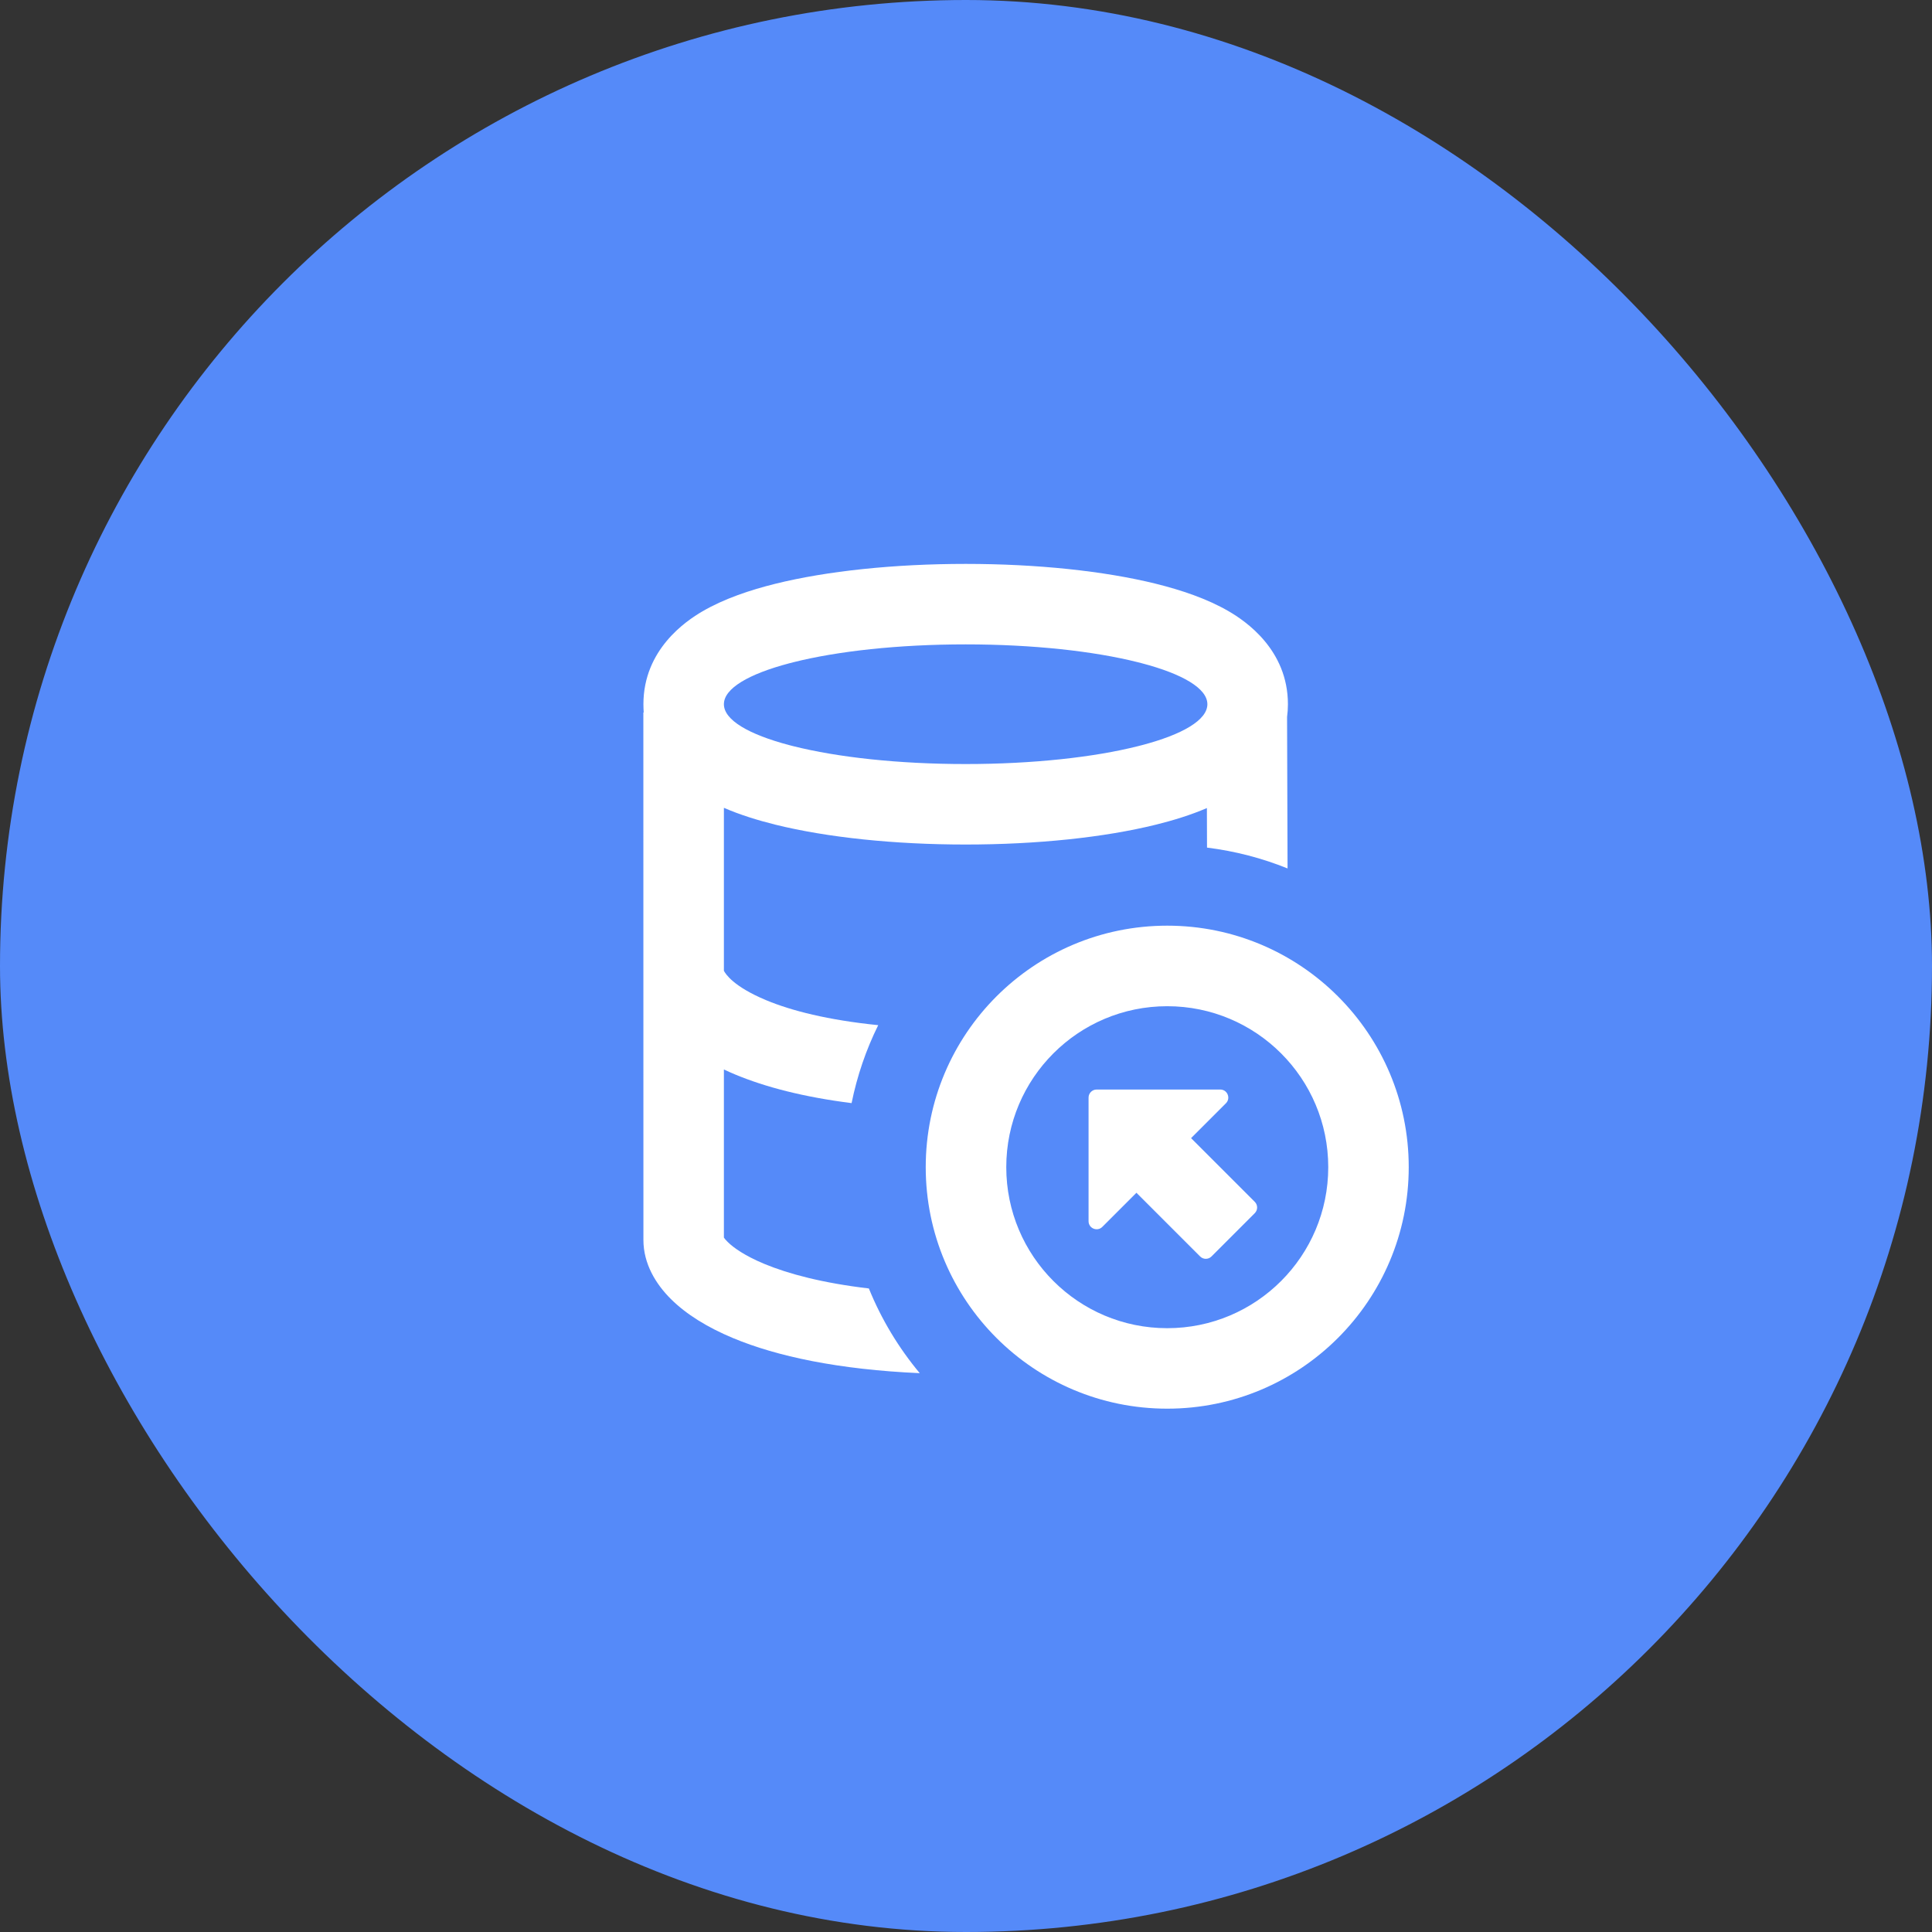
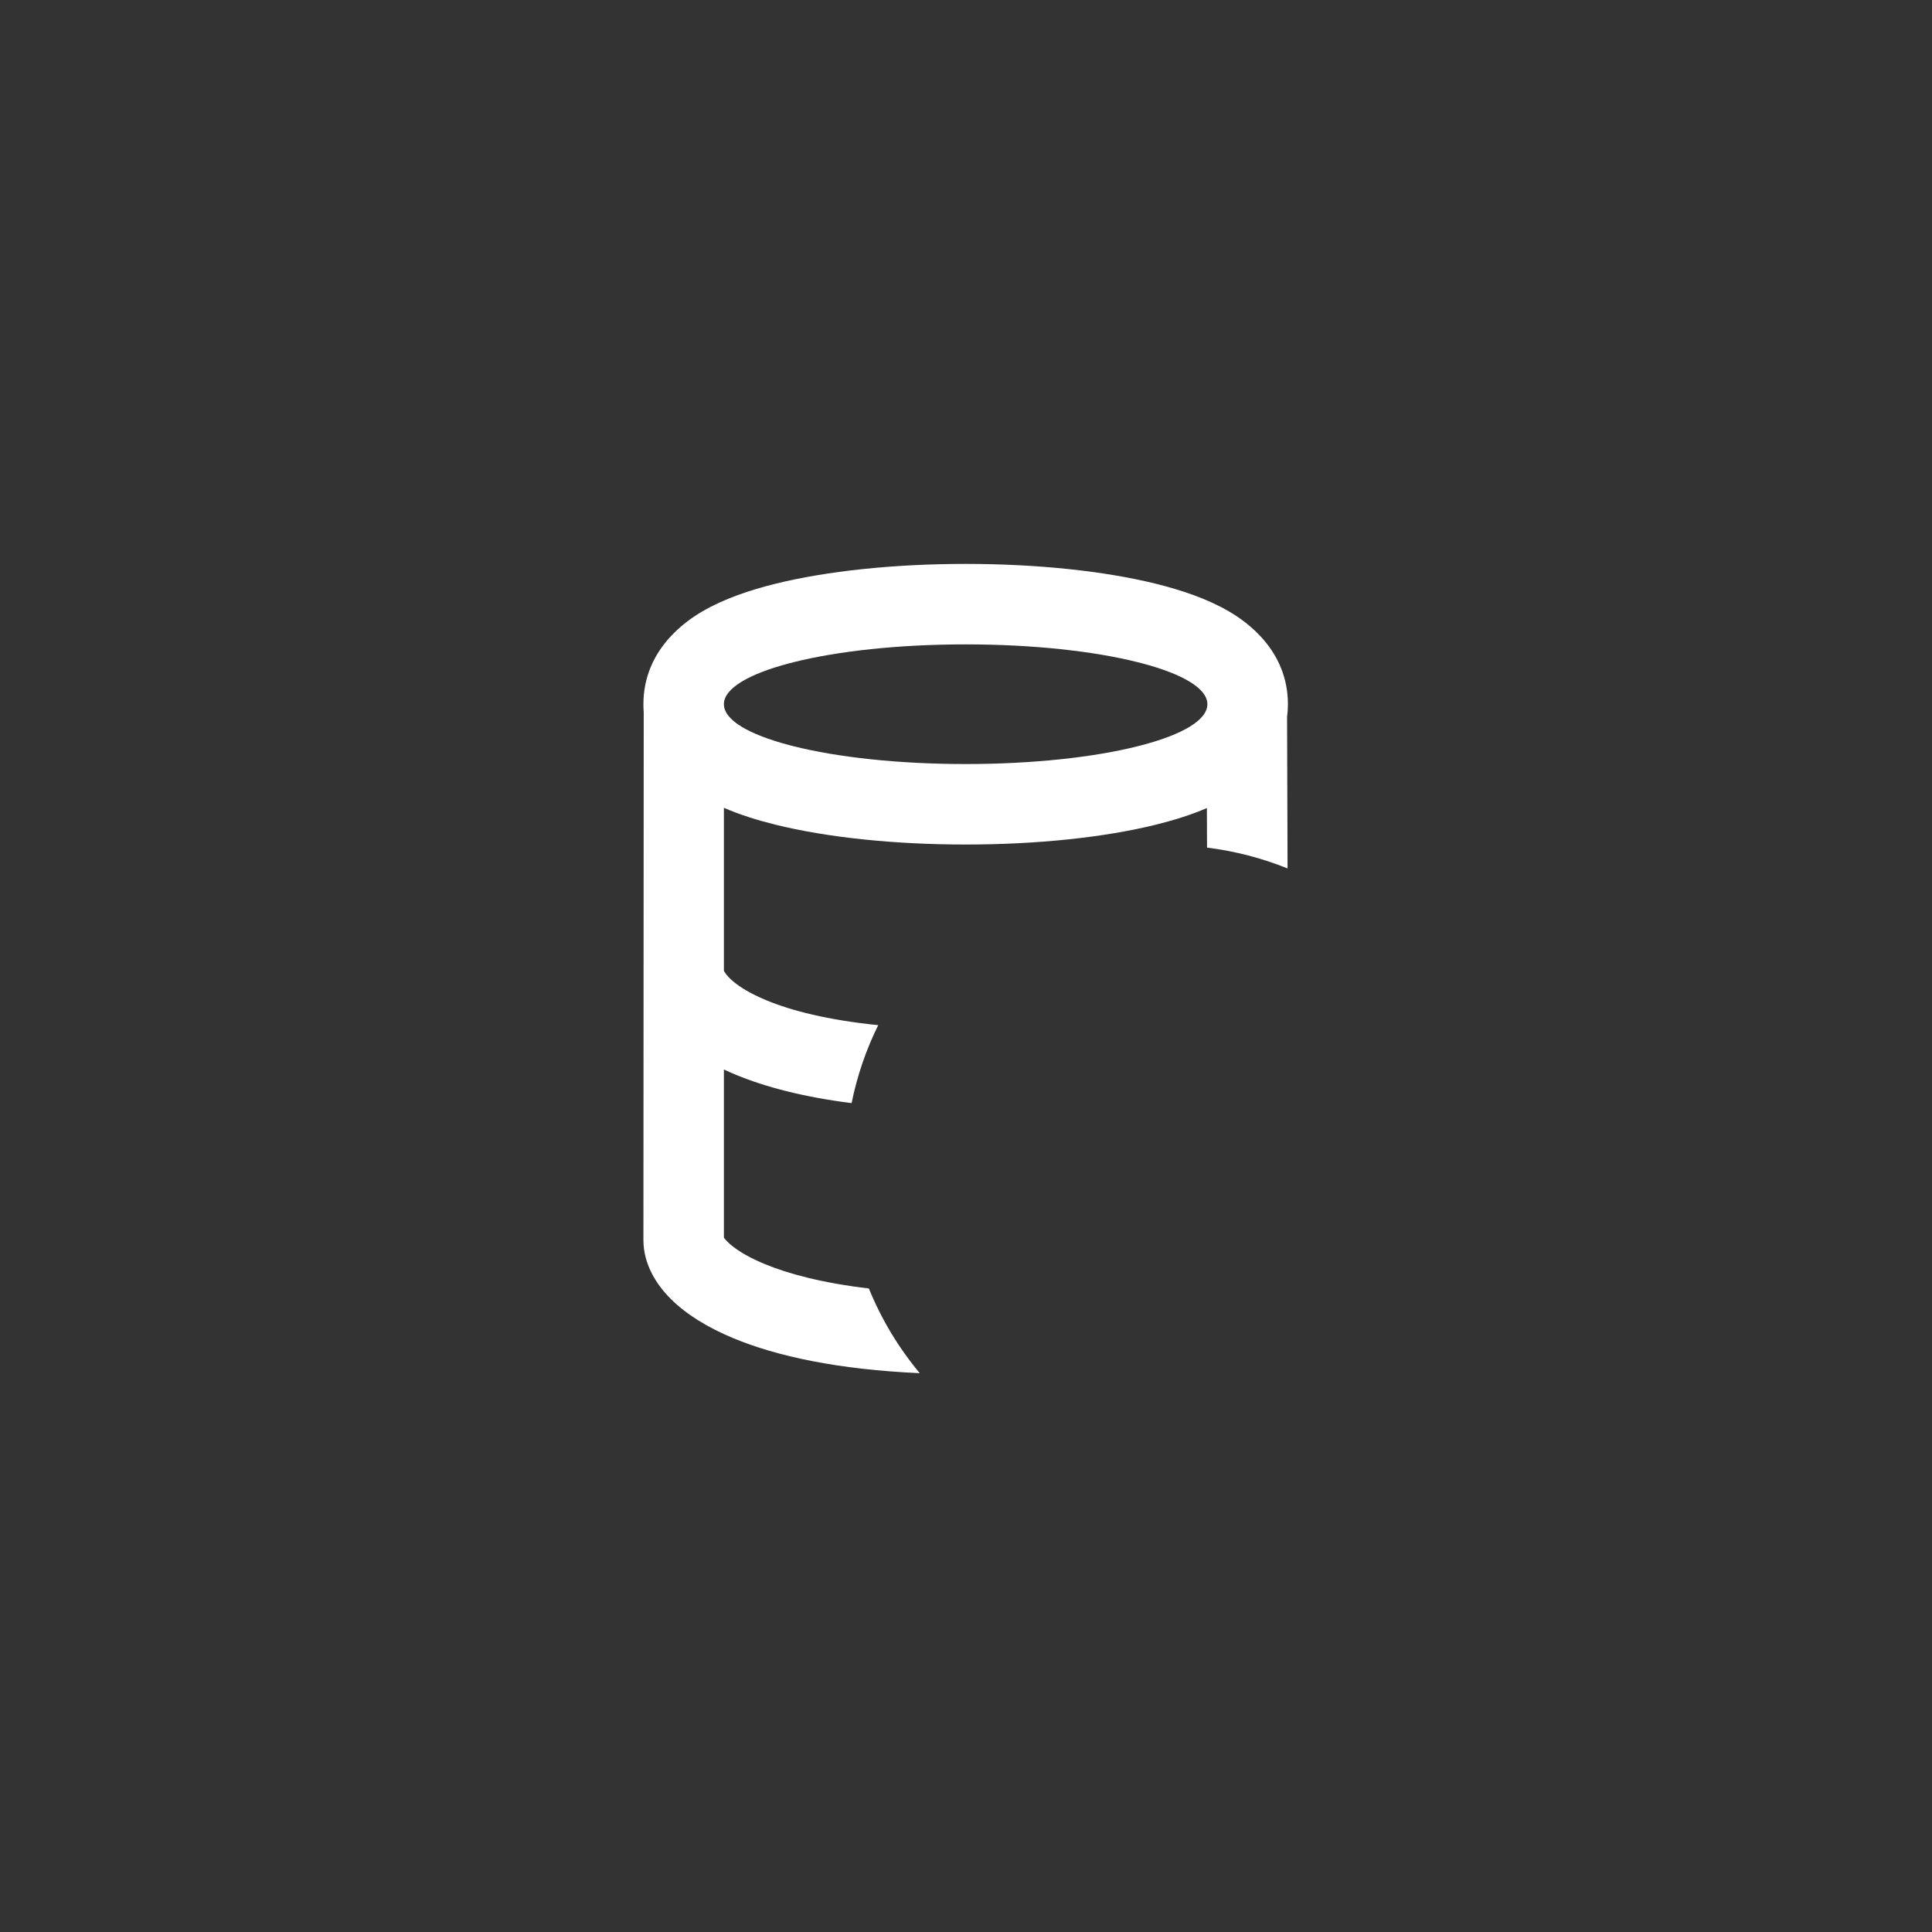
<svg xmlns="http://www.w3.org/2000/svg" width="32" height="32" viewBox="0 0 32 32" fill="none">
  <rect x="0" y="0" width="32" height="32" fill="#333333" stroke="none" />
-   <rect width="32" height="32" rx="16" fill="#558AF9" />
-   <path fill-rule="evenodd" clip-rule="evenodd" d="M10.662 11.801C10.659 11.757 10.657 11.711 10.657 11.664C10.657 10.758 11.364 10.284 11.631 10.128C11.992 9.917 12.424 9.773 12.842 9.669C13.699 9.457 14.813 9.34 15.994 9.34C17.175 9.34 18.289 9.457 19.146 9.669C19.564 9.773 19.997 9.917 20.357 10.128C20.624 10.284 21.332 10.758 21.332 11.664C21.332 11.737 21.327 11.807 21.318 11.875L21.326 14.384C20.905 14.214 20.458 14.097 19.992 14.039L19.99 13.384C19.72 13.5 19.429 13.589 19.146 13.659C18.289 13.871 17.175 13.988 15.994 13.988C14.813 13.988 13.699 13.871 12.842 13.659C12.556 13.588 12.262 13.498 11.99 13.38L11.99 16.079C12.016 16.129 12.143 16.338 12.689 16.566C13.106 16.74 13.71 16.895 14.546 16.98C14.346 17.384 14.197 17.817 14.105 18.271C13.313 18.171 12.676 18.005 12.177 17.797C12.113 17.77 12.051 17.743 11.99 17.714L11.99 20.498C11.999 20.512 12.017 20.536 12.052 20.57C12.149 20.666 12.336 20.799 12.657 20.933C13.056 21.099 13.625 21.251 14.391 21.341C14.599 21.853 14.885 22.326 15.234 22.744C13.887 22.684 12.87 22.466 12.144 22.164C11.717 21.986 11.366 21.769 11.111 21.515C10.862 21.267 10.657 20.932 10.657 20.538L10.656 11.801L10.662 11.801ZM18.848 12.359C18.87 12.354 18.892 12.348 18.914 12.342C19.587 12.165 19.998 11.926 19.998 11.664C19.998 11.402 19.587 11.163 18.914 10.986C18.892 10.98 18.87 10.975 18.848 10.969C18.122 10.786 17.111 10.673 15.994 10.673C14.877 10.673 13.867 10.786 13.14 10.969C13.118 10.975 13.096 10.98 13.074 10.986C12.402 11.163 11.99 11.402 11.99 11.664C11.99 11.926 12.402 12.165 13.074 12.342C13.096 12.348 13.118 12.354 13.14 12.359C13.867 12.542 14.877 12.655 15.994 12.655C17.111 12.655 18.122 12.542 18.848 12.359Z" fill="white" />
-   <path d="M18.03 18.18V20.227C18.03 20.346 18.174 20.405 18.258 20.321L18.823 19.756L19.878 20.811C19.93 20.863 20.014 20.863 20.066 20.811L20.783 20.094C20.835 20.042 20.835 19.958 20.783 19.906L19.728 18.851L20.305 18.274C20.389 18.19 20.33 18.046 20.211 18.046H18.164C18.09 18.046 18.03 18.106 18.03 18.18Z" fill="white" />
-   <path fill-rule="evenodd" clip-rule="evenodd" d="M15.333 19.332C15.333 17.123 17.124 15.332 19.333 15.332C21.542 15.332 23.333 17.123 23.333 19.332C23.333 21.541 21.542 23.332 19.333 23.332C17.124 23.332 15.333 21.541 15.333 19.332ZM19.333 16.666C17.86 16.666 16.667 17.86 16.667 19.332C16.667 20.805 17.86 21.999 19.333 21.999C20.806 21.999 22 20.805 22 19.332C22 17.86 20.806 16.666 19.333 16.666Z" fill="white" />
+   <path fill-rule="evenodd" clip-rule="evenodd" d="M10.662 11.801C10.659 11.757 10.657 11.711 10.657 11.664C10.657 10.758 11.364 10.284 11.631 10.128C11.992 9.917 12.424 9.773 12.842 9.669C13.699 9.457 14.813 9.34 15.994 9.34C17.175 9.34 18.289 9.457 19.146 9.669C19.564 9.773 19.997 9.917 20.357 10.128C20.624 10.284 21.332 10.758 21.332 11.664C21.332 11.737 21.327 11.807 21.318 11.875L21.326 14.384C20.905 14.214 20.458 14.097 19.992 14.039L19.99 13.384C19.72 13.5 19.429 13.589 19.146 13.659C18.289 13.871 17.175 13.988 15.994 13.988C14.813 13.988 13.699 13.871 12.842 13.659C12.556 13.588 12.262 13.498 11.99 13.38L11.99 16.079C12.016 16.129 12.143 16.338 12.689 16.566C13.106 16.74 13.71 16.895 14.546 16.98C14.346 17.384 14.197 17.817 14.105 18.271C13.313 18.171 12.676 18.005 12.177 17.797C12.113 17.77 12.051 17.743 11.99 17.714L11.99 20.498C11.999 20.512 12.017 20.536 12.052 20.57C12.149 20.666 12.336 20.799 12.657 20.933C13.056 21.099 13.625 21.251 14.391 21.341C14.599 21.853 14.885 22.326 15.234 22.744C13.887 22.684 12.87 22.466 12.144 22.164C11.717 21.986 11.366 21.769 11.111 21.515C10.862 21.267 10.657 20.932 10.657 20.538L10.662 11.801ZM18.848 12.359C18.87 12.354 18.892 12.348 18.914 12.342C19.587 12.165 19.998 11.926 19.998 11.664C19.998 11.402 19.587 11.163 18.914 10.986C18.892 10.98 18.87 10.975 18.848 10.969C18.122 10.786 17.111 10.673 15.994 10.673C14.877 10.673 13.867 10.786 13.14 10.969C13.118 10.975 13.096 10.98 13.074 10.986C12.402 11.163 11.99 11.402 11.99 11.664C11.99 11.926 12.402 12.165 13.074 12.342C13.096 12.348 13.118 12.354 13.14 12.359C13.867 12.542 14.877 12.655 15.994 12.655C17.111 12.655 18.122 12.542 18.848 12.359Z" fill="white" />
</svg>